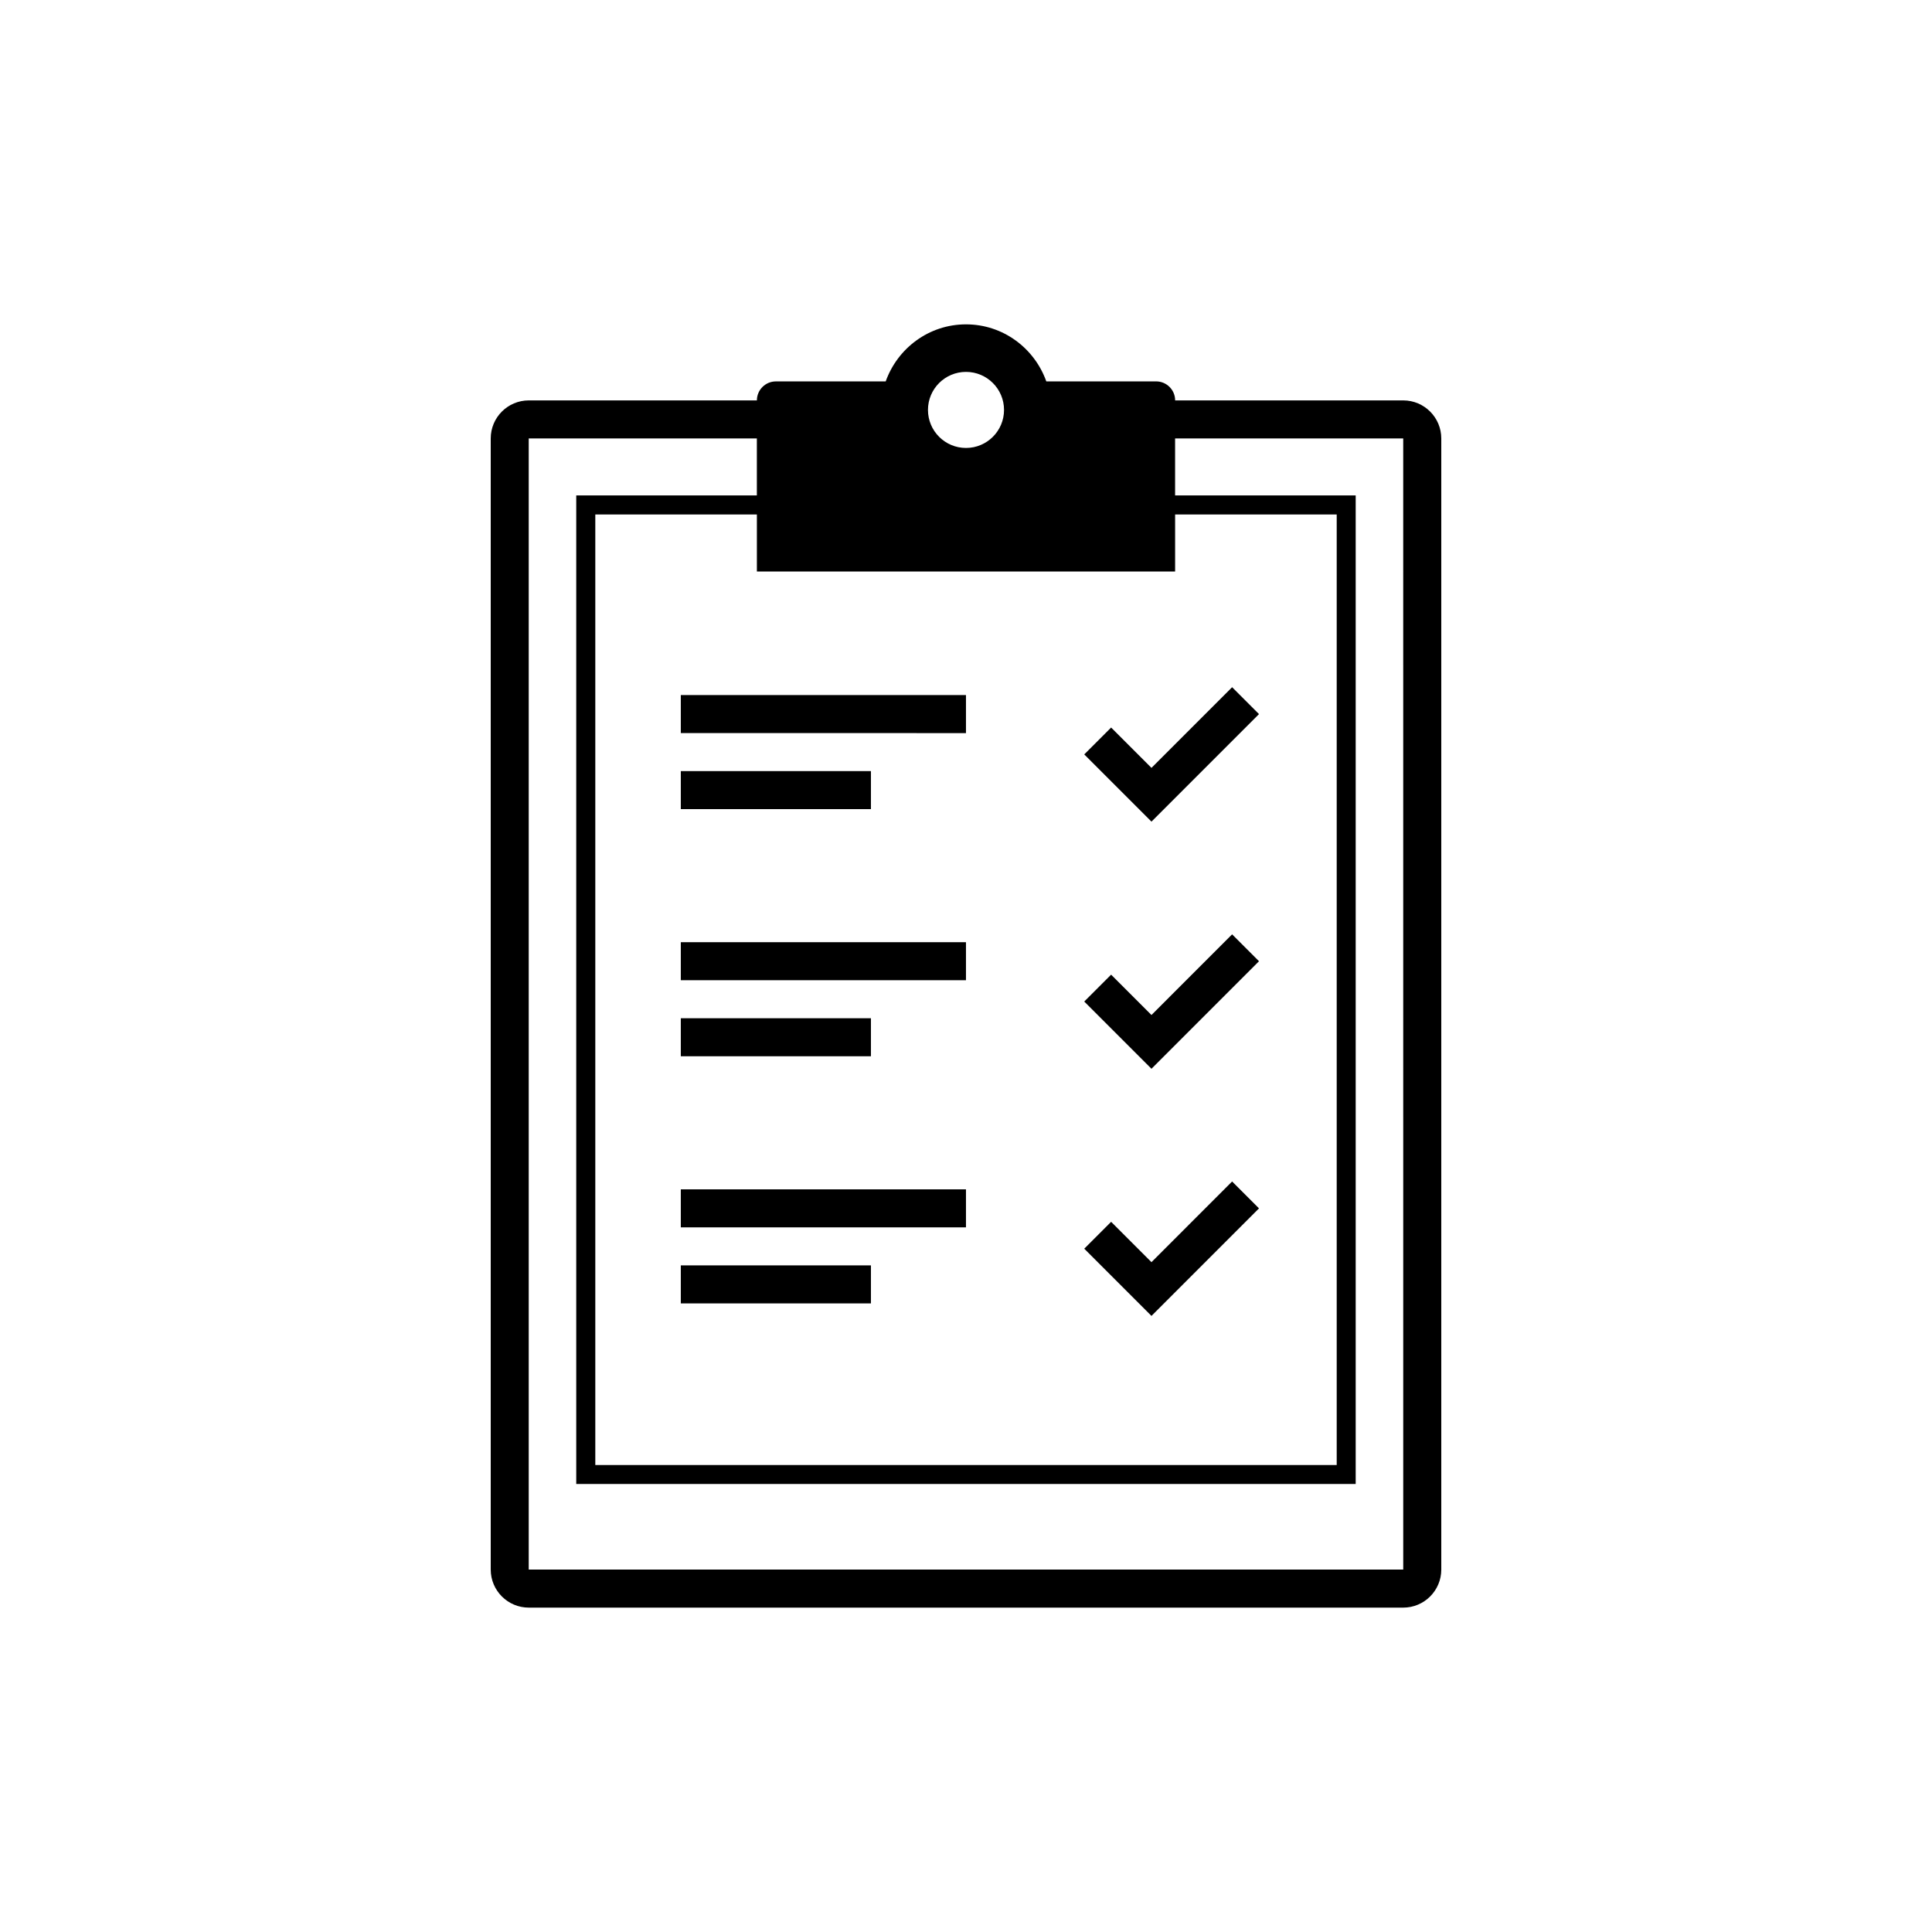
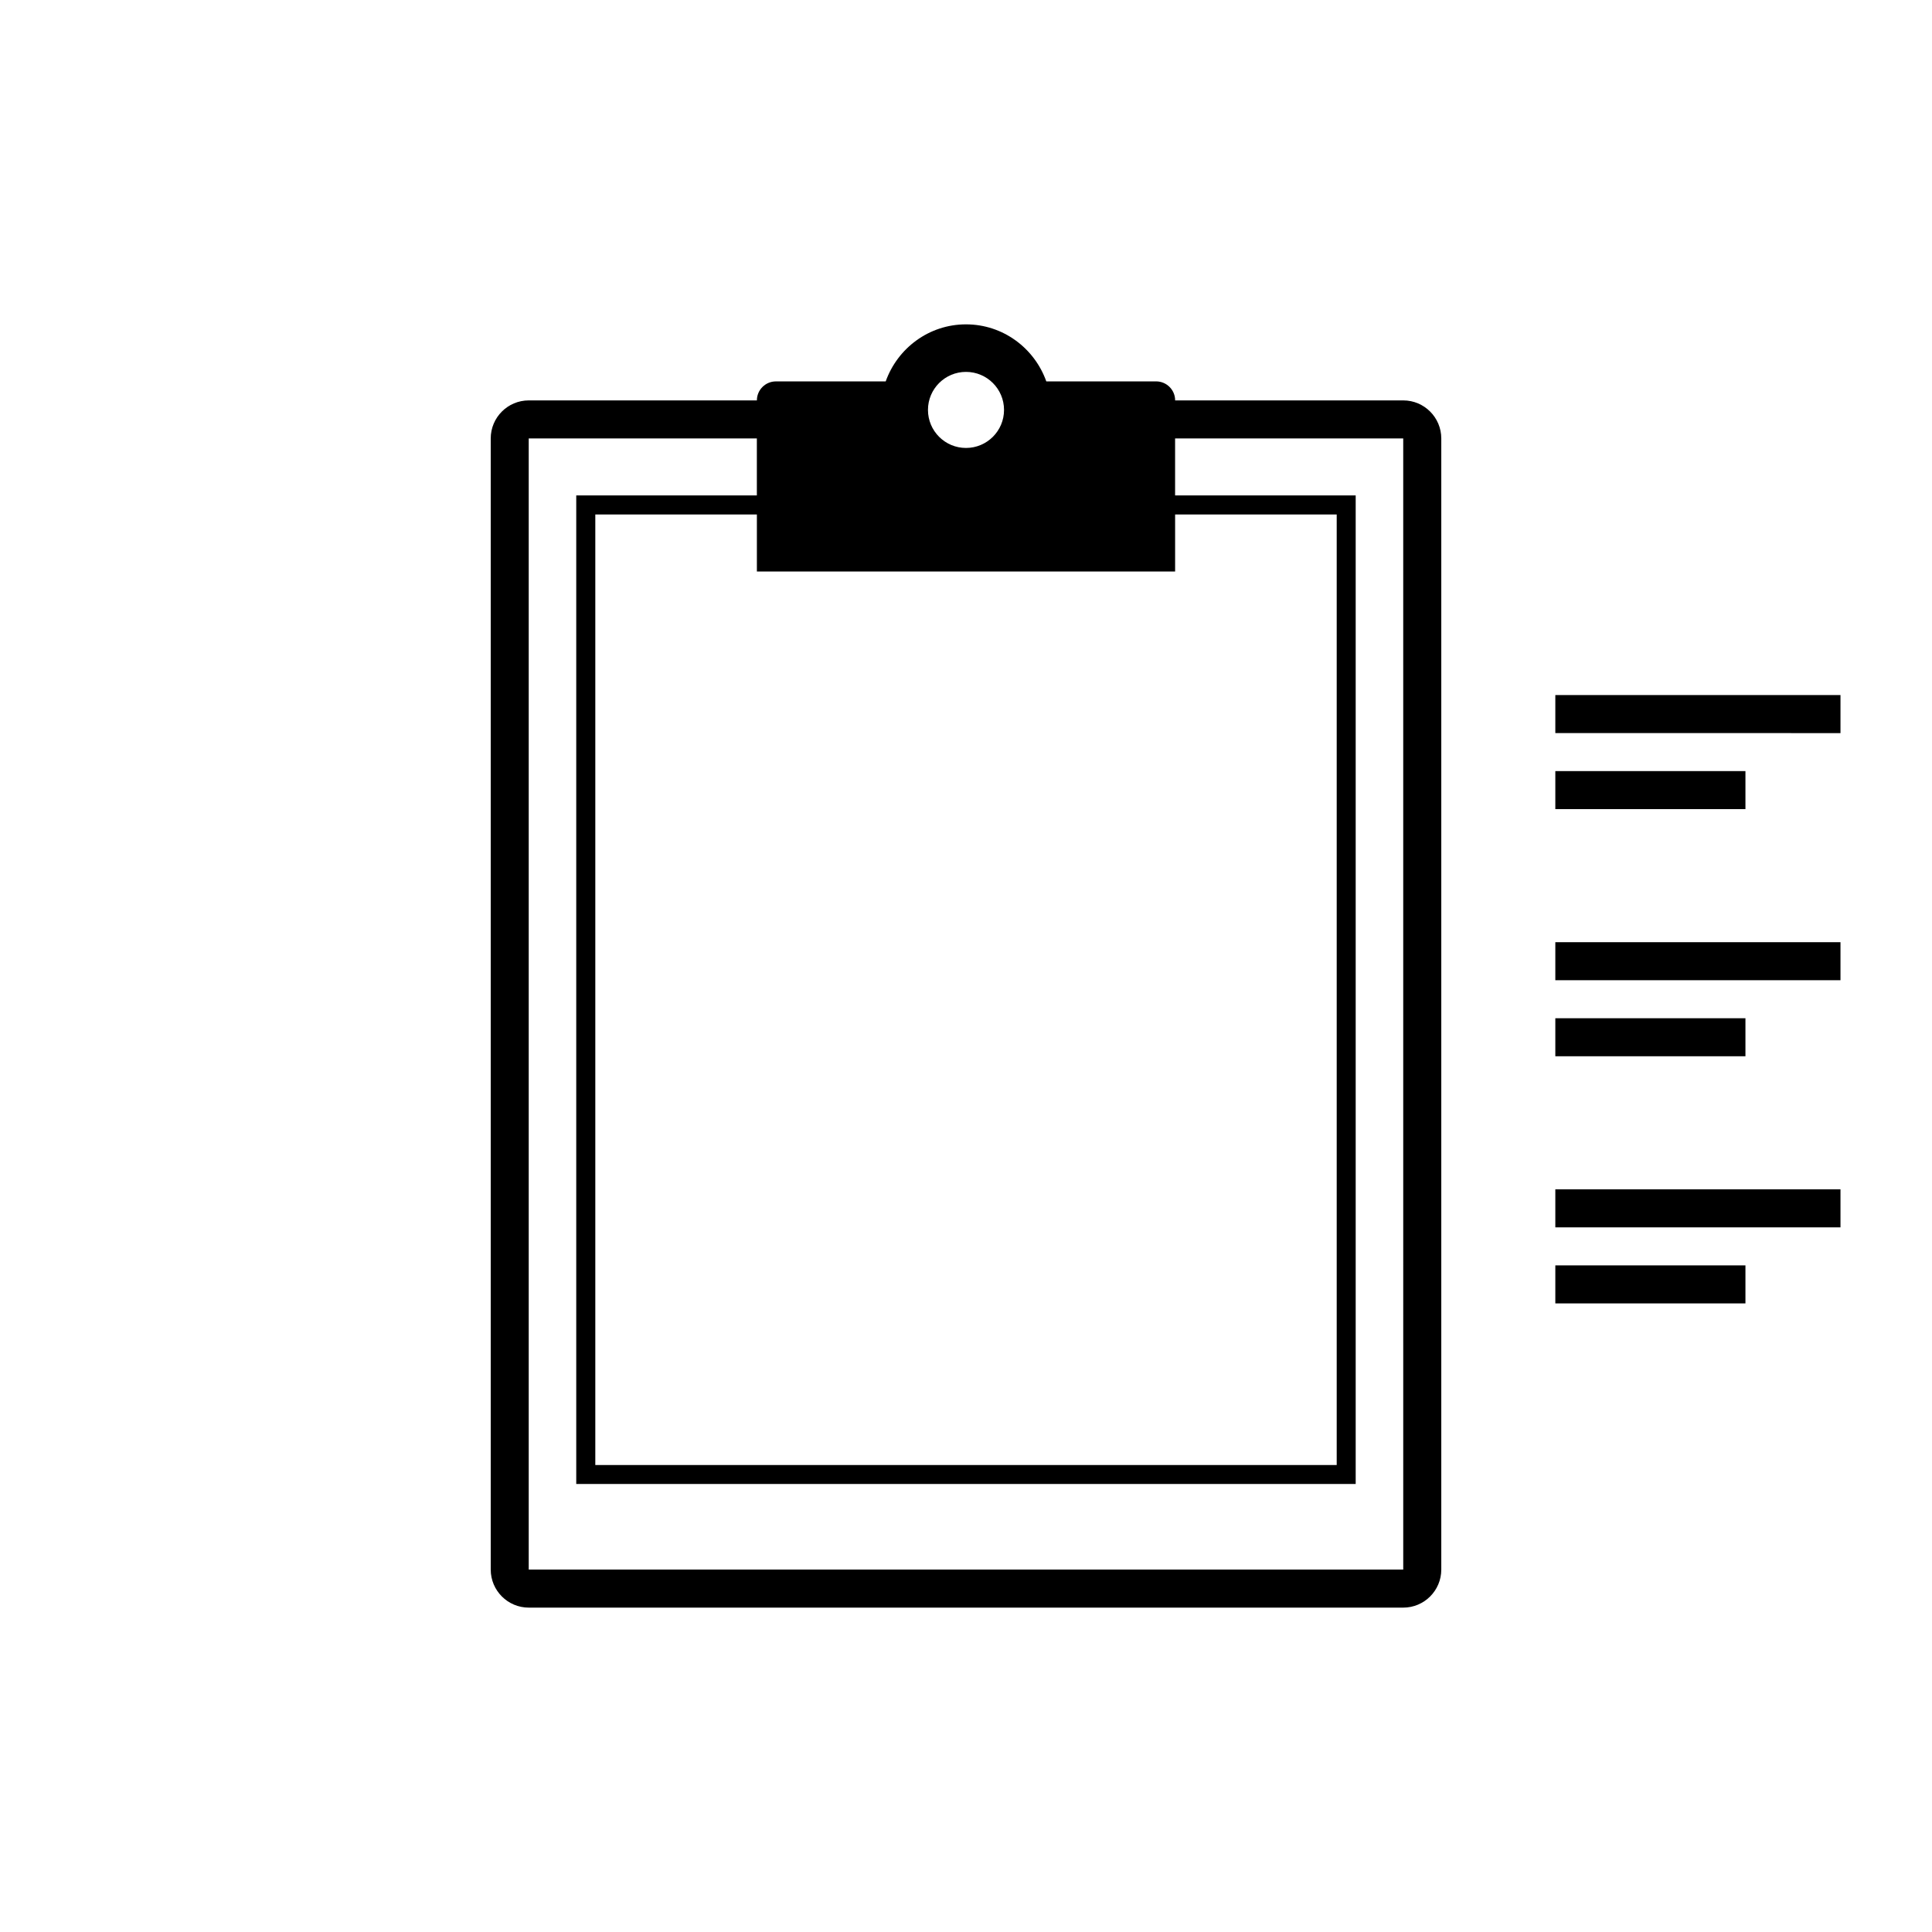
<svg xmlns="http://www.w3.org/2000/svg" fill="#000000" width="800px" height="800px" version="1.1" viewBox="144 144 512 512">
-   <path d="m515.88 250.11h-60.457c0-2.781-2.258-5.039-5.039-5.039h-29.102c-3.129-8.777-11.441-15.113-21.281-15.113s-18.148 6.34-21.281 15.113l-29.098 0.004c-2.781 0-5.039 2.258-5.039 5.039l-60.457-0.004c-5.559 0-10.078 4.519-10.078 10.078v299.77c0 5.559 4.519 10.078 10.078 10.078h231.75c5.559 0 10.078-4.519 10.078-10.078v-299.77c-0.004-5.559-4.519-10.078-10.078-10.078zm-115.88-7.555c5.562 0 10.078 4.508 10.078 10.078 0 5.566-4.516 10.078-10.078 10.078s-10.078-4.508-10.078-10.078c0-5.57 4.516-10.078 10.078-10.078zm55.418 52.898v-15.113h42.824v251.91h-196.48v-251.91h42.82v15.113zm-171.3 264.5v-299.77h60.457v15.113h-47.863v261.98h206.56v-261.98h-47.859v-15.113h60.457l0.004 299.77zm40.305-231.75h75.57v10.078l-75.57-0.004zm50.383 30.227h-50.383v-10.078h50.383zm-50.383 35.266h75.57v10.078h-75.57zm50.383 30.23h-50.383v-10.078h50.383zm-50.383 35.266h75.57v10.078h-75.57zm0 20.152h50.383v10.078h-50.383zm124.73-117.6-17.816-17.816 7.125-7.125 10.691 10.691 21.371-21.375 7.125 7.125zm0 65.492-17.816-17.816 7.125-7.125 10.691 10.691 21.371-21.375 7.125 7.125zm0 65.496-17.816-17.816 7.125-7.125 10.691 10.691 21.371-21.375 7.125 7.125z" />
+   <path d="m515.88 250.11h-60.457c0-2.781-2.258-5.039-5.039-5.039h-29.102c-3.129-8.777-11.441-15.113-21.281-15.113s-18.148 6.34-21.281 15.113l-29.098 0.004c-2.781 0-5.039 2.258-5.039 5.039l-60.457-0.004c-5.559 0-10.078 4.519-10.078 10.078v299.77c0 5.559 4.519 10.078 10.078 10.078h231.75c5.559 0 10.078-4.519 10.078-10.078v-299.77c-0.004-5.559-4.519-10.078-10.078-10.078zm-115.88-7.555c5.562 0 10.078 4.508 10.078 10.078 0 5.566-4.516 10.078-10.078 10.078s-10.078-4.508-10.078-10.078c0-5.57 4.516-10.078 10.078-10.078zm55.418 52.898v-15.113h42.824v251.91h-196.48v-251.91h42.82v15.113zm-171.3 264.5v-299.77h60.457v15.113h-47.863v261.98h206.56v-261.98h-47.859v-15.113h60.457l0.004 299.77m40.305-231.75h75.57v10.078l-75.57-0.004zm50.383 30.227h-50.383v-10.078h50.383zm-50.383 35.266h75.57v10.078h-75.57zm50.383 30.23h-50.383v-10.078h50.383zm-50.383 35.266h75.57v10.078h-75.57zm0 20.152h50.383v10.078h-50.383zm124.73-117.6-17.816-17.816 7.125-7.125 10.691 10.691 21.371-21.375 7.125 7.125zm0 65.492-17.816-17.816 7.125-7.125 10.691 10.691 21.371-21.375 7.125 7.125zm0 65.496-17.816-17.816 7.125-7.125 10.691 10.691 21.371-21.375 7.125 7.125z" />
</svg>